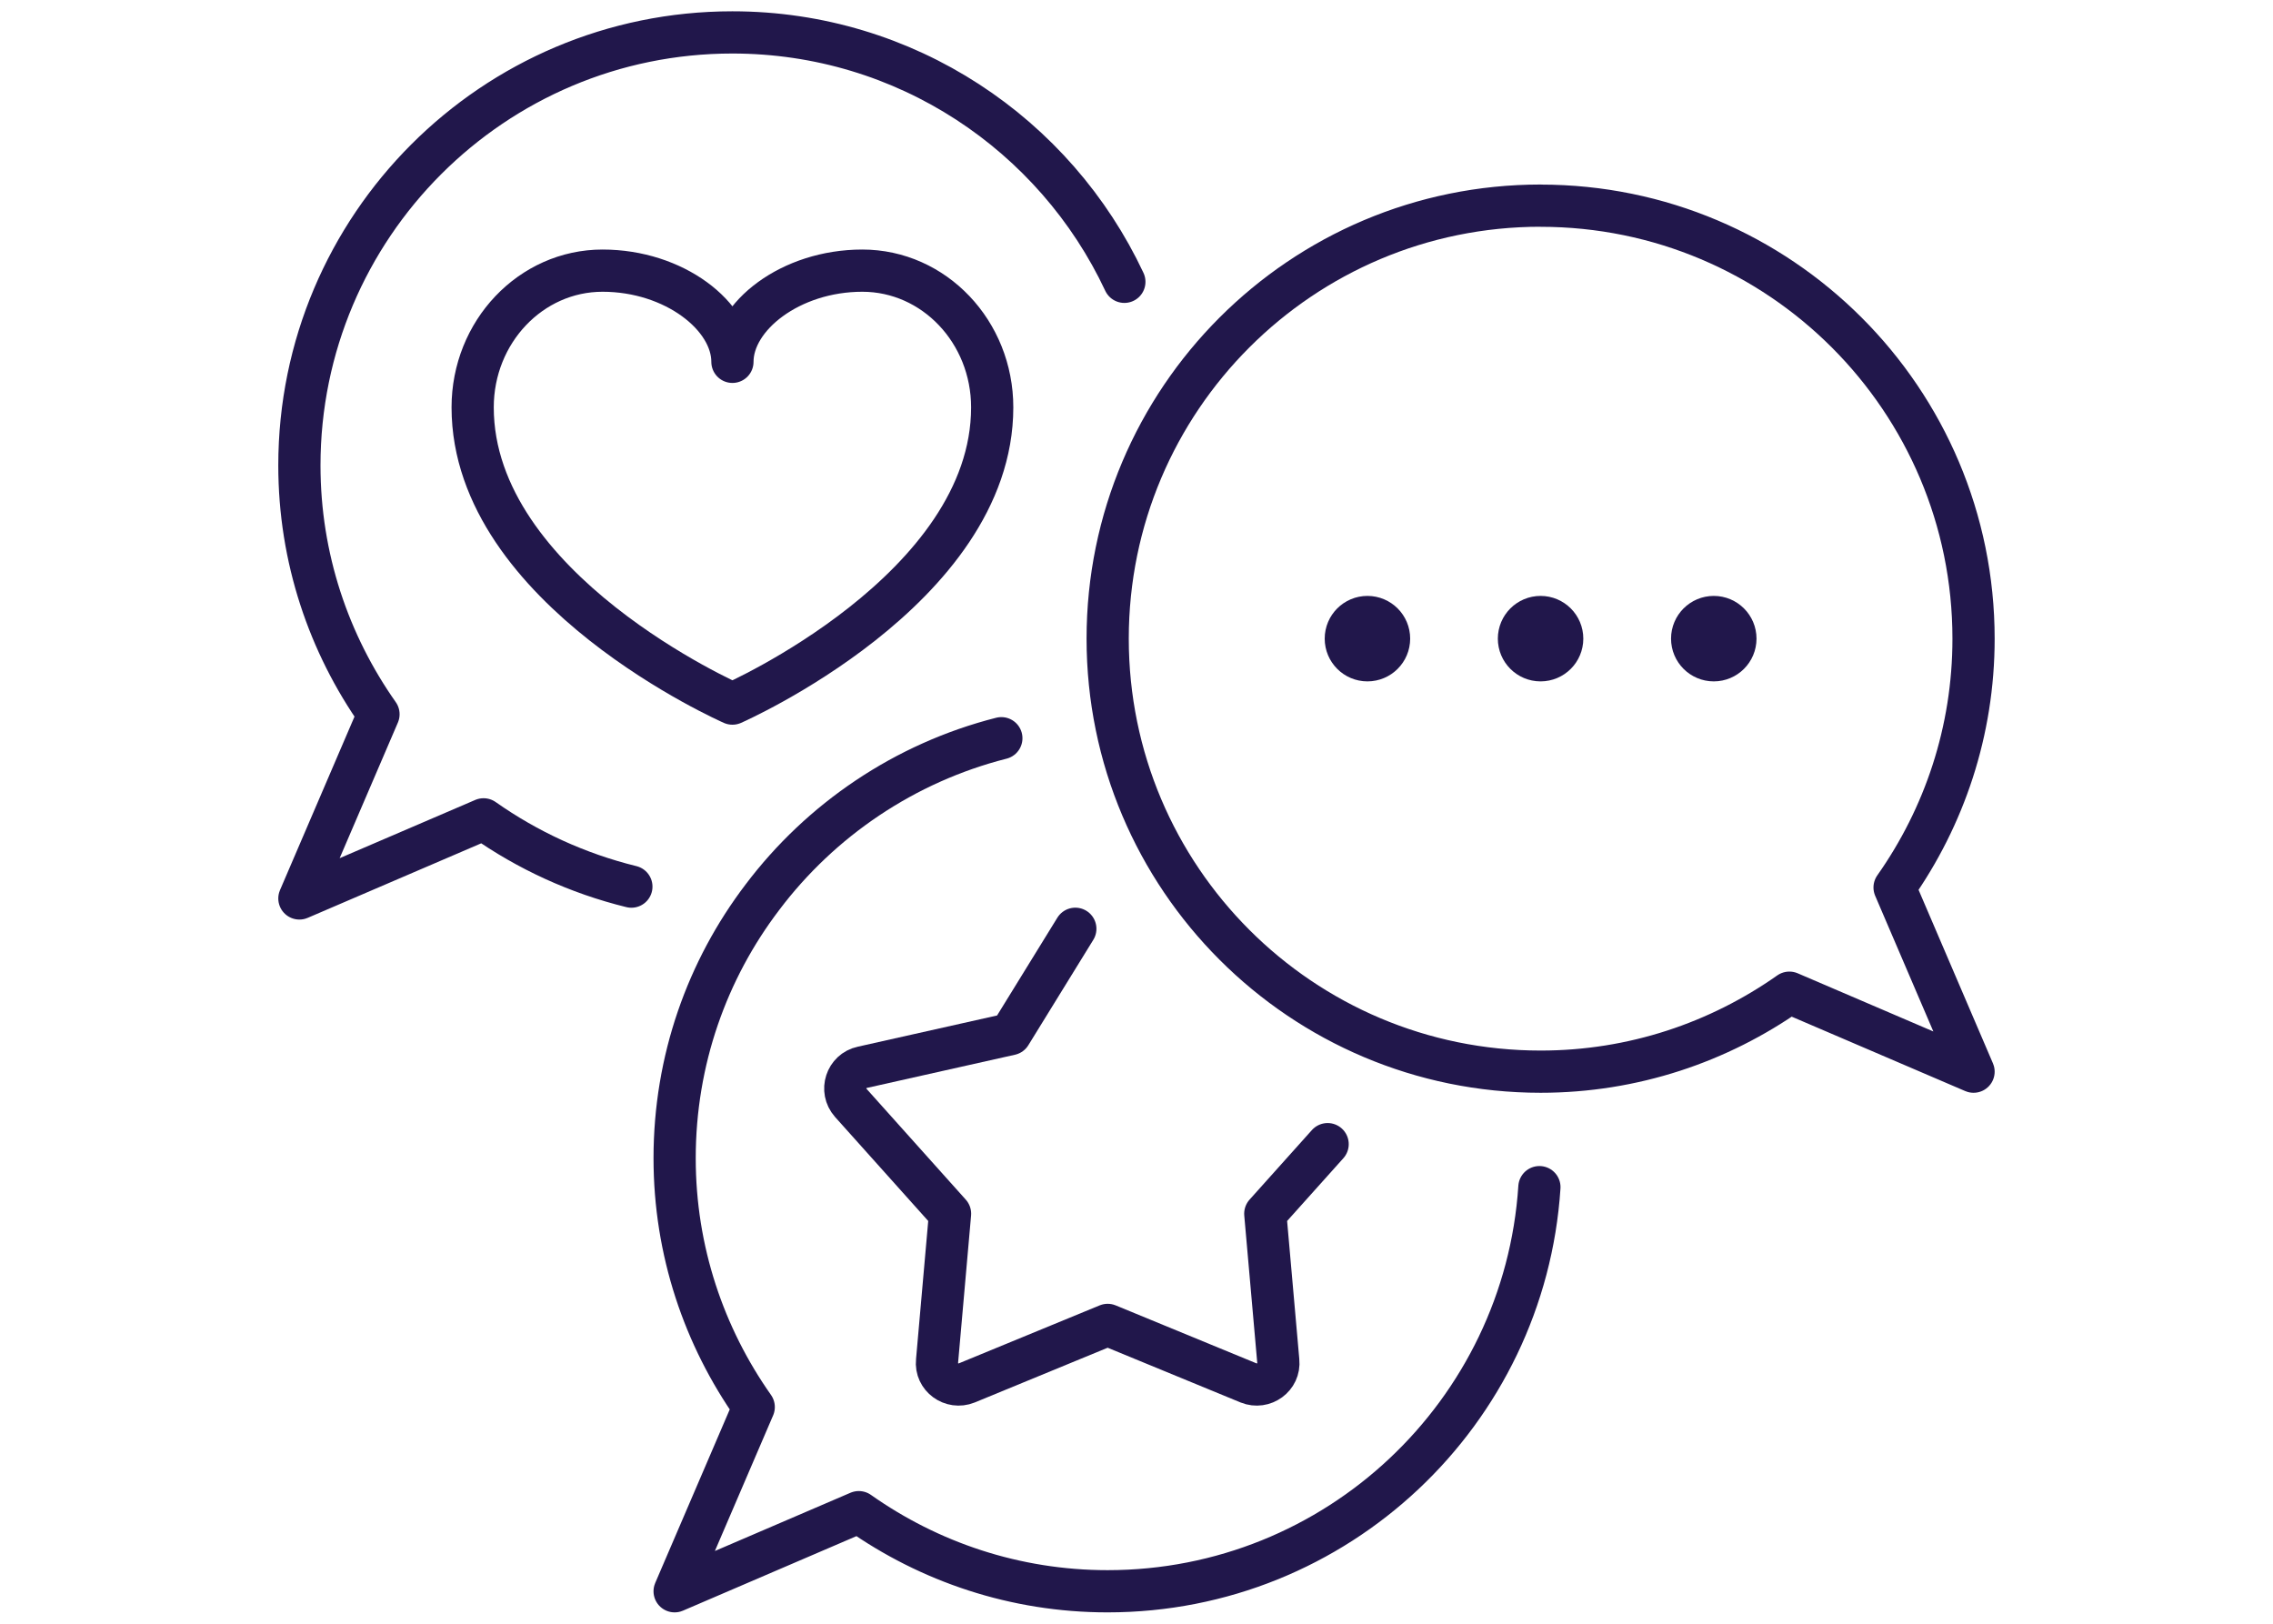
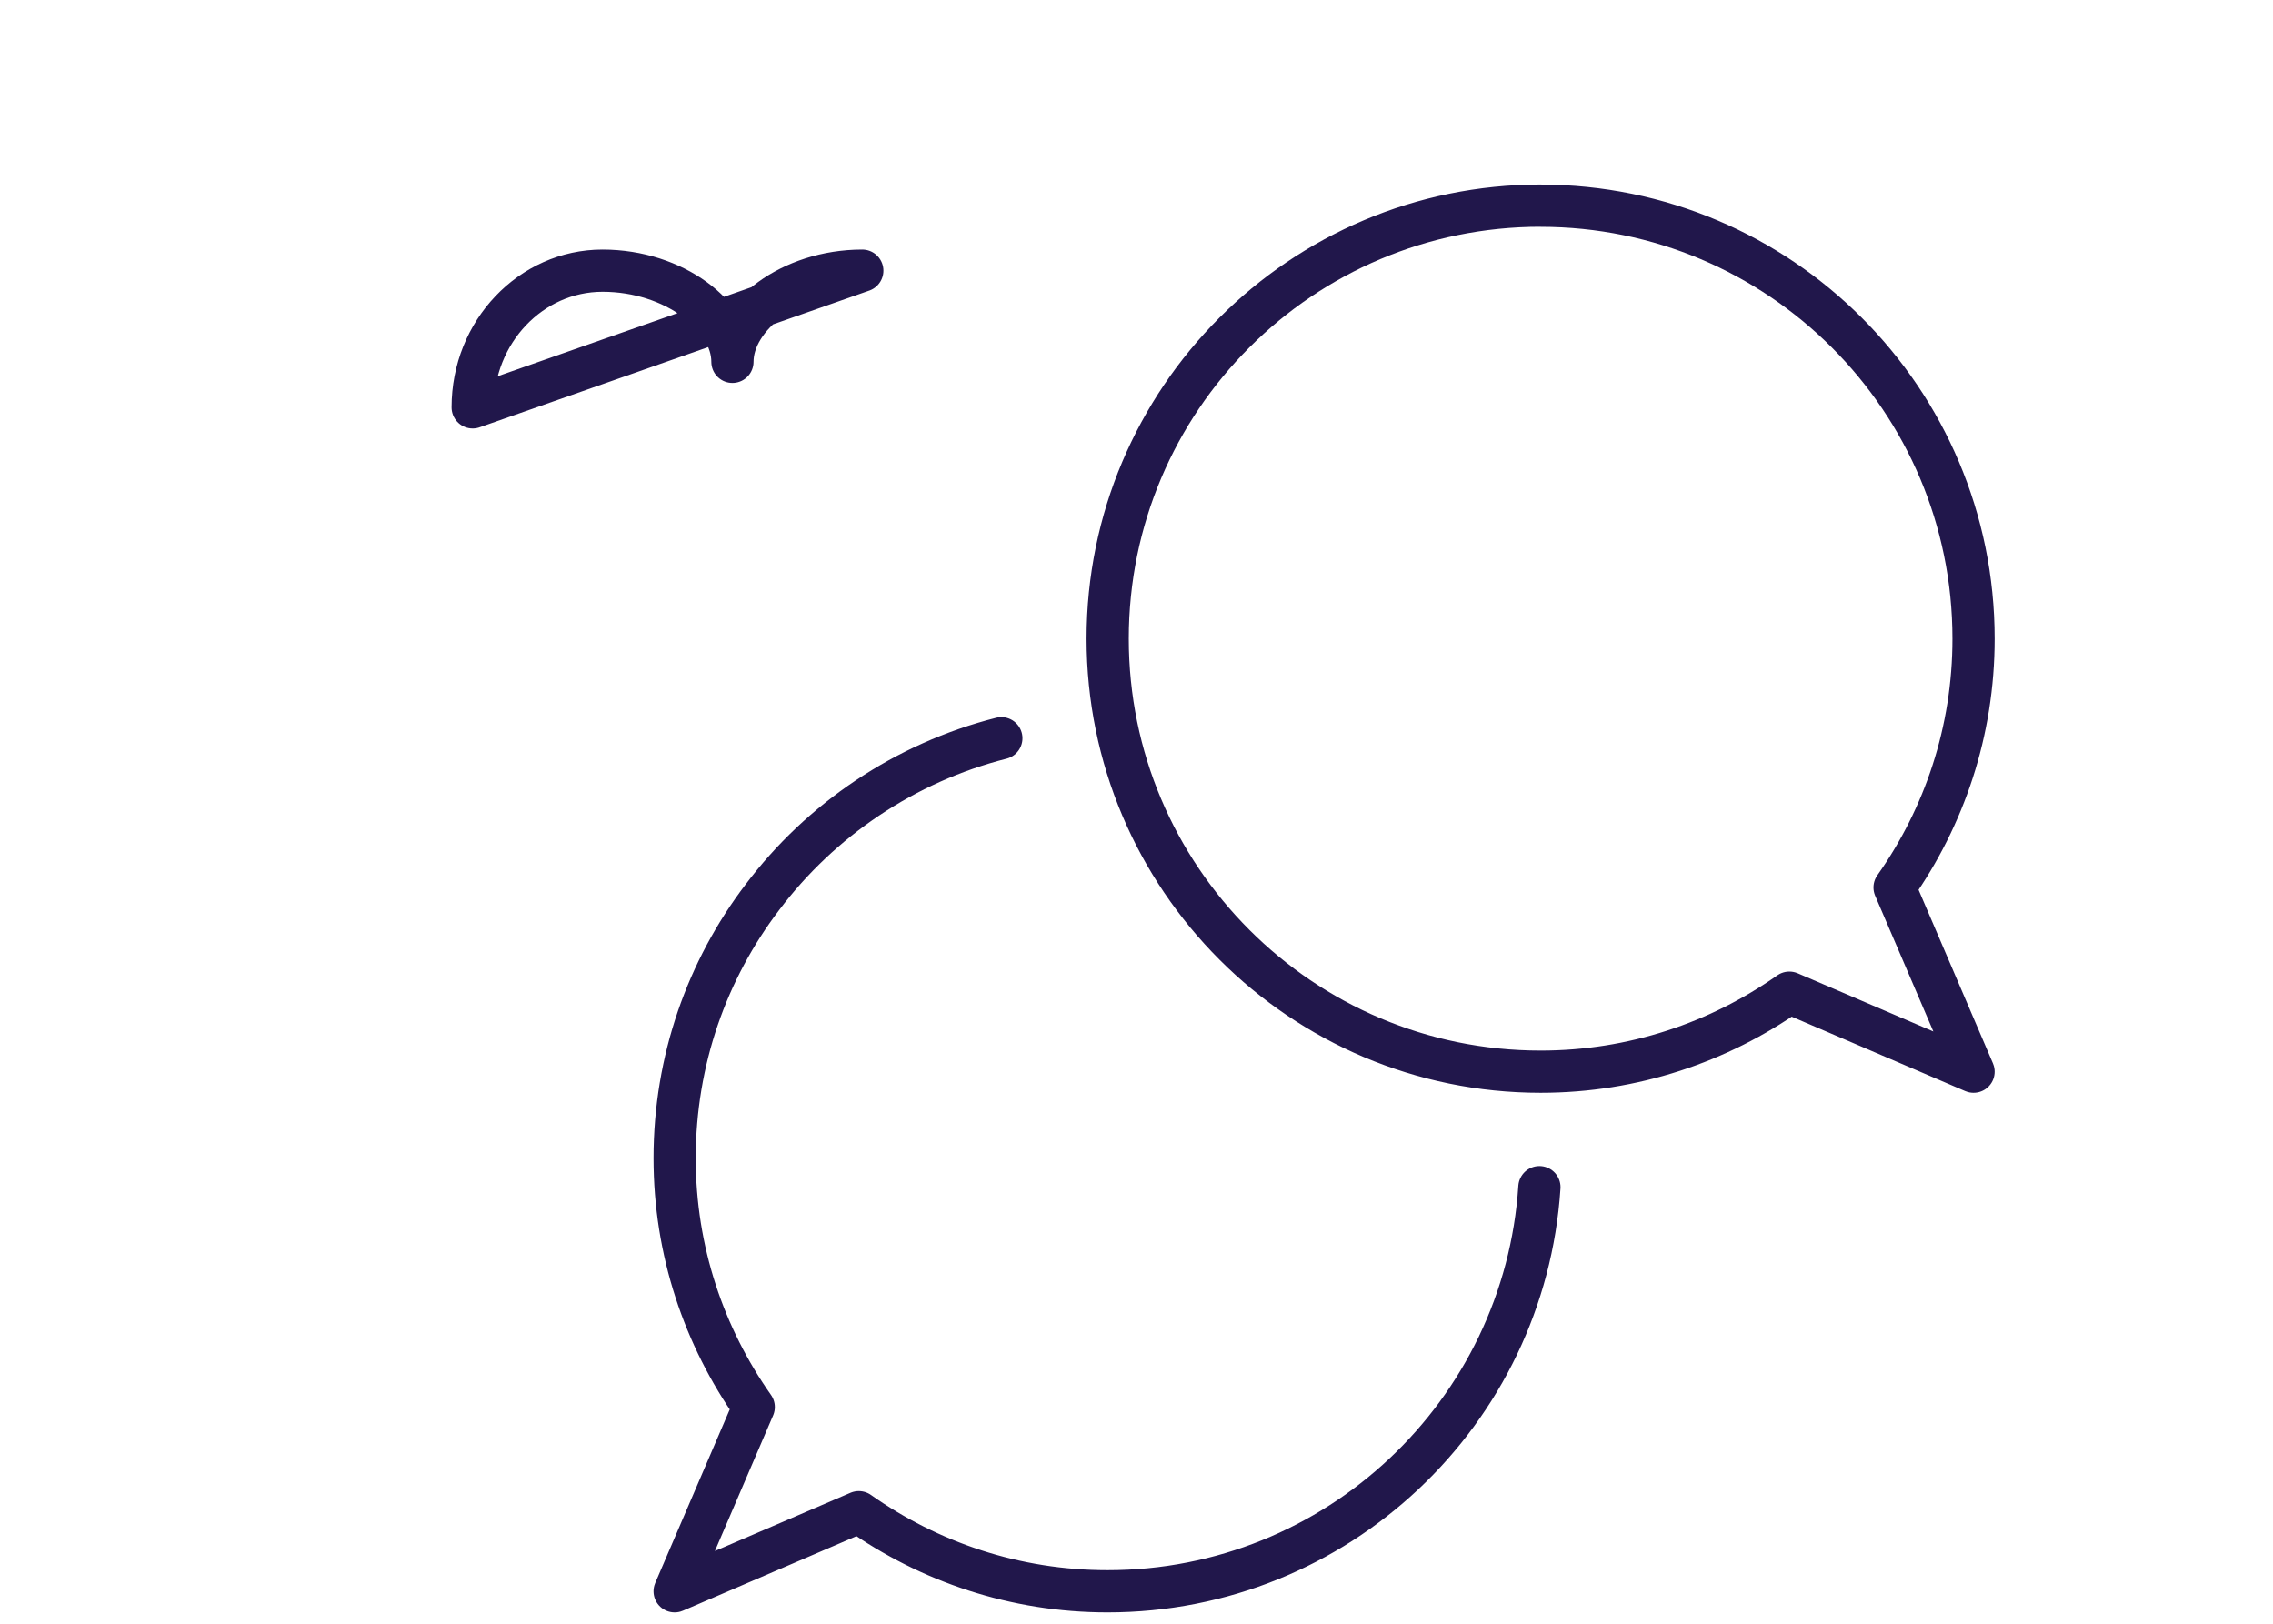
<svg xmlns="http://www.w3.org/2000/svg" id="Layer_1" viewBox="0 0 350 250">
  <defs>
    <style>.cls-1{fill:#21174b;}.cls-1,.cls-2{stroke:#21174b;stroke-linecap:round;stroke-linejoin:round;stroke-width:6.5px;}.cls-2{fill:none;}</style>
  </defs>
  <path class="cls-2" d="M237.22,31.67c36.82,0,66.67,29.85,66.67,66.67,0,14.27-4.52,27.46-12.16,38.3l12.16,28.36-28.36-12.16c-10.84,7.63-24.03,12.16-38.3,12.16-36.82,0-66.67-29.85-66.67-66.67s29.85-66.67,66.67-66.67Z" />
-   <circle class="cls-1" cx="263.89" cy="98.33" r="3.33" />
-   <circle class="cls-1" cx="237.22" cy="98.33" r="3.33" />
-   <circle class="cls-1" cx="210.56" cy="98.33" r="3.33" />
-   <path class="cls-2" d="M97.22,136.51c-8.31-2.04-16-5.6-22.76-10.36l-28.36,12.18,12.18-28.36c-7.64-10.84-12.18-24.04-12.18-38.31,0-36.8,29.87-66.67,66.67-66.67,26.71,0,49.73,15.73,60.36,38.4" />
-   <path class="cls-2" d="M132.78,41.67c-11.05,0-20,7.02-20,14.04,0-7.02-8.95-14.04-20-14.04s-20,9.43-20,21.05c0,28.07,40,45.61,40,45.61,0,0,40-17.54,40-45.61,0-11.63-8.95-21.05-20-21.05Z" />
+   <path class="cls-2" d="M132.78,41.67c-11.05,0-20,7.02-20,14.04,0-7.02-8.95-14.04-20-14.04s-20,9.43-20,21.05Z" />
  <path class="cls-2" d="M237.04,182.78c-2.27,34.76-31.2,62.22-66.49,62.22-14.27,0-27.47-4.53-38.31-12.18l-28.36,12.18,12.18-28.36c-7.64-10.84-12.18-24.04-12.18-38.31,0-15.11,5.02-29.02,13.51-40.18,8.98-11.91,21.91-20.71,36.8-24.49" />
-   <path class="cls-2" d="M165.58,143l-10,16.22-22.8,5.11c-2.49.53-3.47,3.56-1.78,5.47l15.29,17.07-2,22.67c-.27,2.49,2.27,4.31,4.58,3.38l21.69-8.93,21.69,8.93c2.31.93,4.84-.89,4.58-3.38l-2-22.67,9.6-10.71" />
</svg>